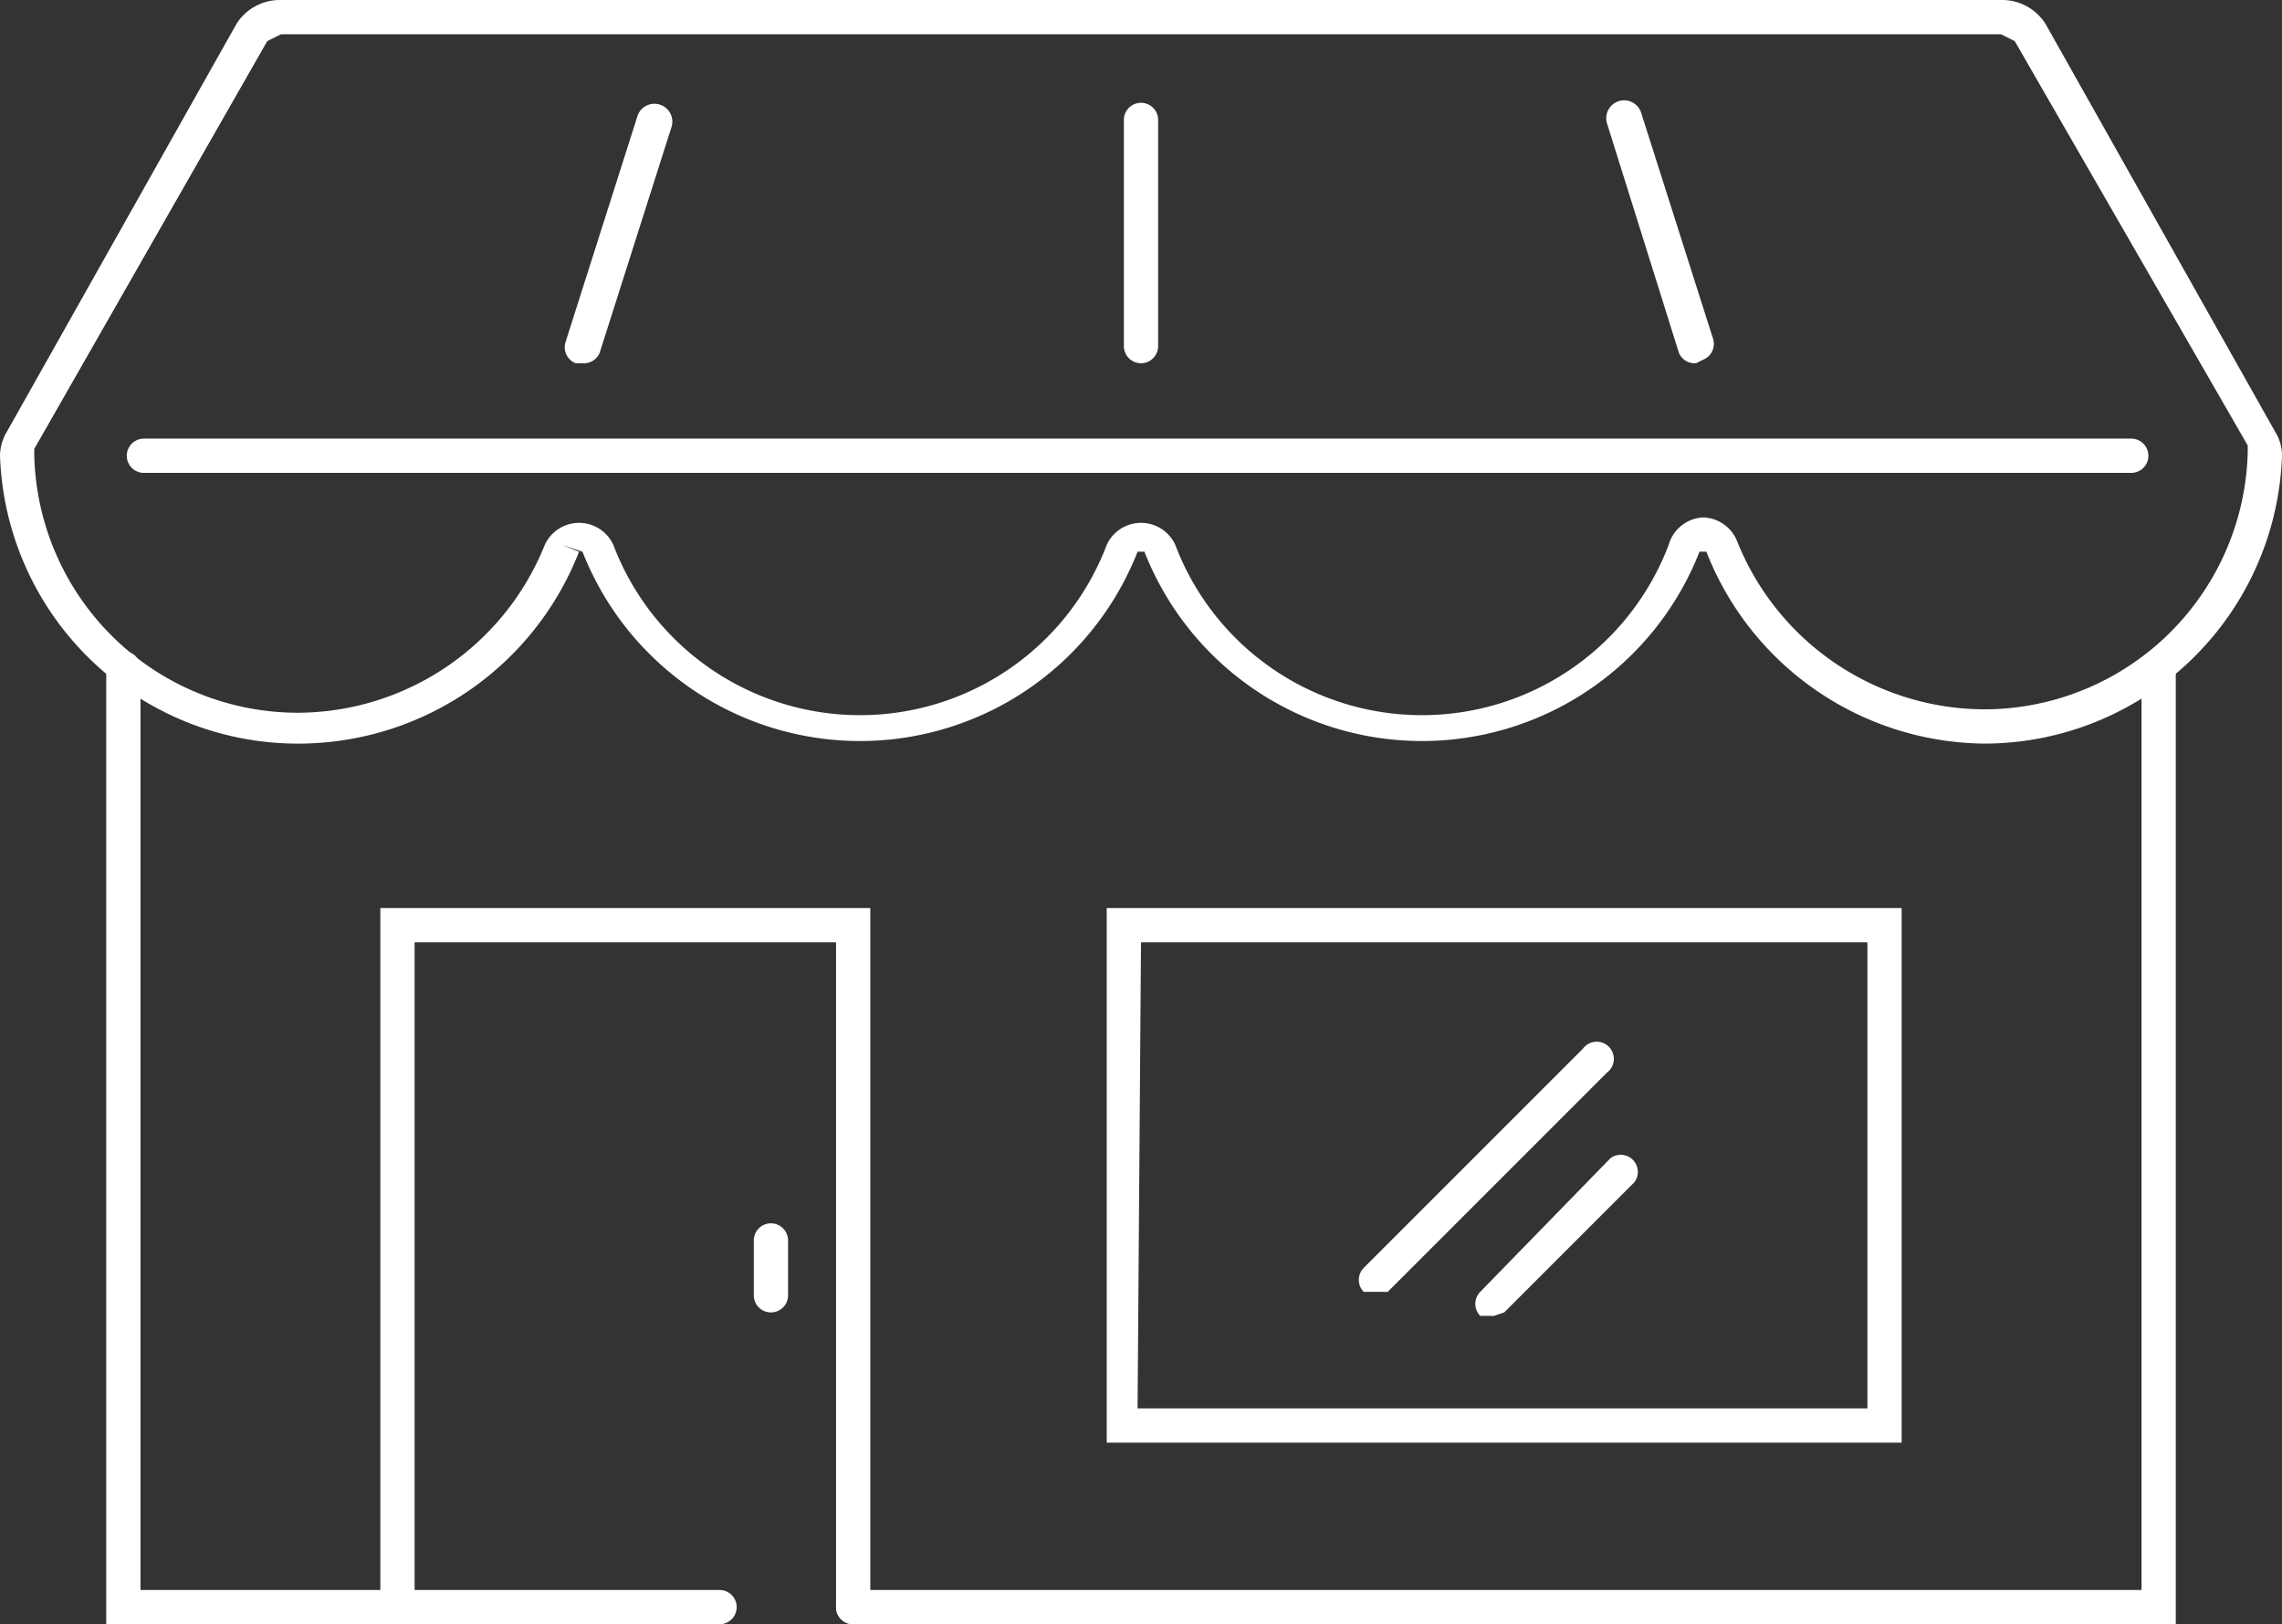
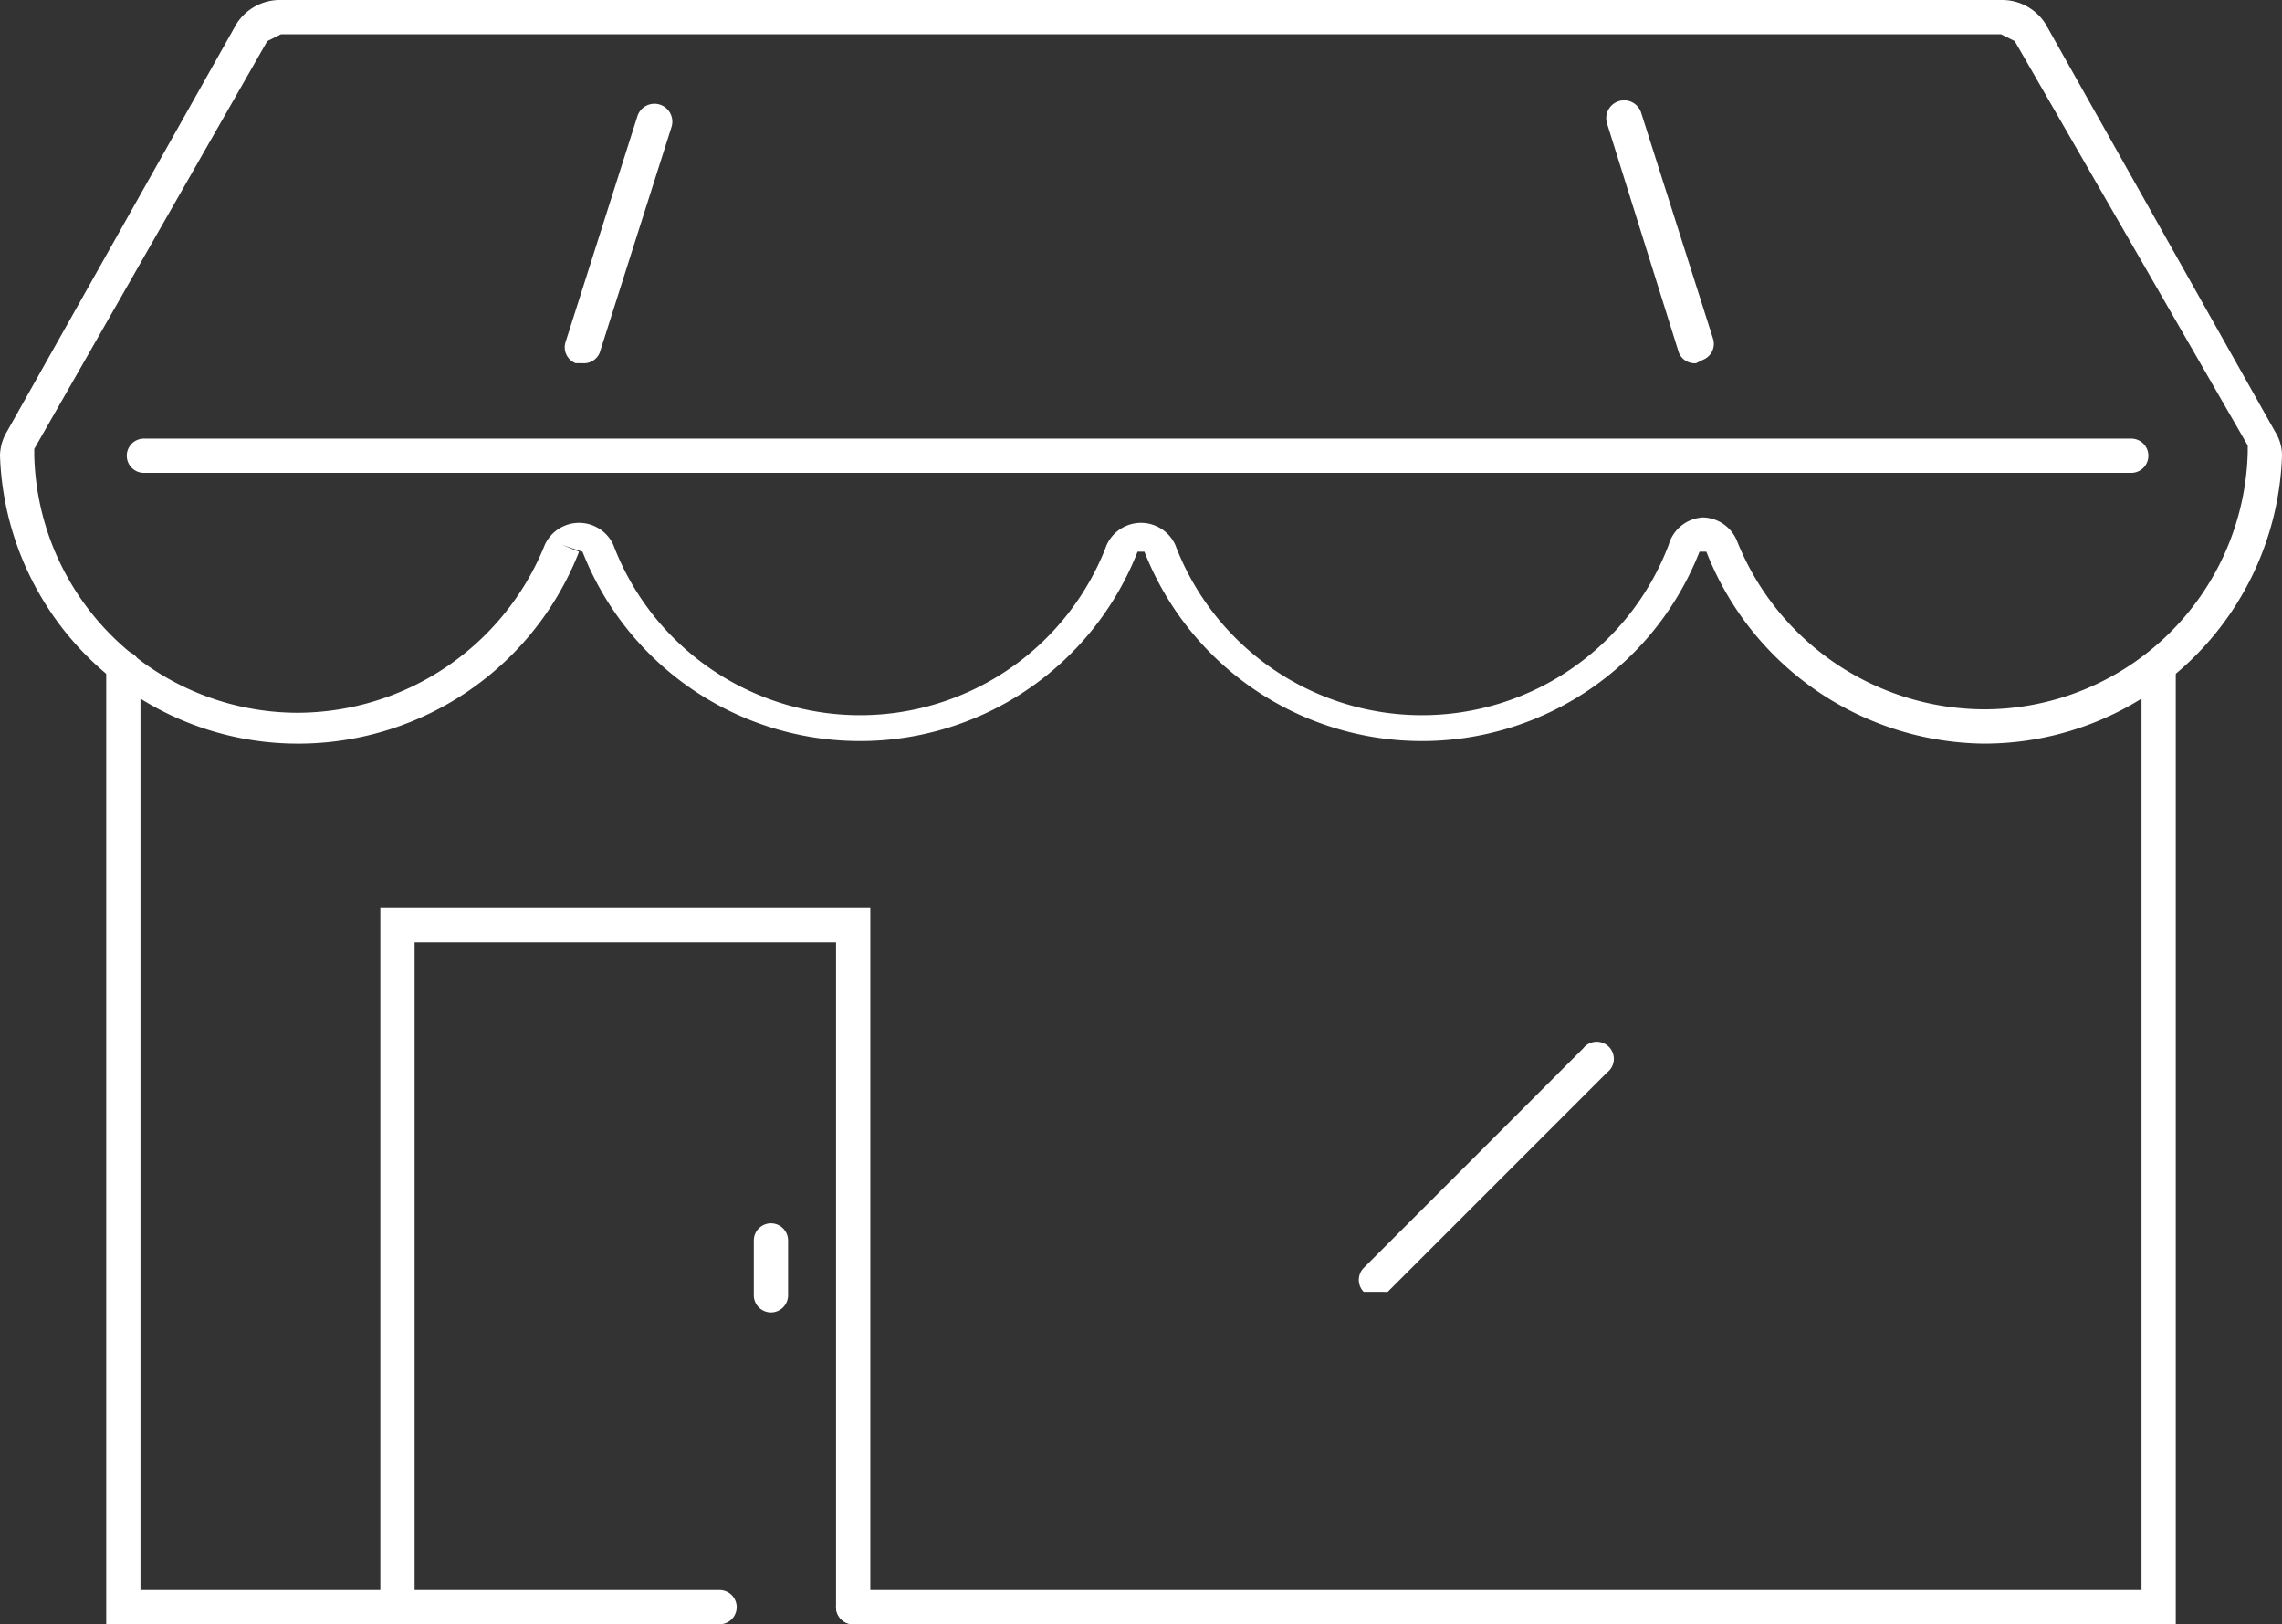
<svg xmlns="http://www.w3.org/2000/svg" width="66.6" height="47.4" viewBox="0 0 66.6 47.4">
  <rect x="0" y="0" width="66.6" height="47.4" fill="#333333" stroke="none" />
  <title>SmallBusiness-Industries</title>
  <g>
    <path d="M57.9,21.7a8.8,8.8,0,0,1-8.1-5.6h-.2a8.7,8.7,0,0,1-16.2,0h-.2a8.7,8.7,0,0,1-16.2,0l-.6-.2.5.2a8.8,8.8,0,0,1-8.1,5.6A8.7,8.7,0,0,1,0,13.3a1.4,1.4,0,0,1,.2-.7L6.9.7A1.5,1.5,0,0,1,8.2,0H58.4a1.5,1.5,0,0,1,1.3.7h0l6.7,11.9a1.3,1.3,0,0,1,.2.7A8.7,8.7,0,0,1,57.9,21.7Zm-8.2-6.6a1.1,1.1,0,0,1,1,.7,7.8,7.8,0,0,0,7.2,4.9,7.7,7.7,0,0,0,7.7-7.5v-.2L58.8,1.2h0L58.4,1H8.2l-.4.2L1,13.1v.2a7.7,7.7,0,0,0,7.7,7.5,7.8,7.8,0,0,0,7.2-4.9,1.1,1.1,0,0,1,2,0,7.7,7.7,0,0,0,14.4,0,1.1,1.1,0,0,1,2,0,7.7,7.7,0,0,0,14.4,0A1.1,1.1,0,0,1,49.7,15.1Z" fill="#fff" />
    <path d="M49.7,13" fill="none" stroke="#fff" stroke-linecap="round" stroke-miterlimit="10" />
    <path d="M21,47.4H3.1V19.5a.5.5,0,1,1,1,0V46.4H21a.5.5,0,1,1,0,1Z" fill="#fff" />
    <path d="M63.5,47.4H24.9a.5.5,0,0,1,0-1H62.5V19.5a.5.5,0,0,1,1,0Z" fill="#fff" />
    <path d="M24.9,47.4a.5.5,0,0,1-.5-.5V27.5H12.1V46.9a.5.5,0,0,1-1,0V26.5H25.4V46.9A.5.5,0,0,1,24.9,47.4Z" fill="#fff" />
-     <path d="M55.5,42.1H32.3V26.5H55.5Zm-22.3-1H54.5V27.5H33.3Z" fill="#fff" />
    <path d="M40.2,37.7h-.4a.5.5,0,0,1,0-.7l6.4-6.4a.5.5,0,1,1,.7.7l-6.4,6.4Z" fill="#fff" />
-     <path d="M43.6,38.4h-.4a.5.5,0,0,1,0-.7L47,33.8a.5.5,0,0,1,.7.7l-3.8,3.8Z" fill="#fff" />
    <path d="M22.5,38.3a.5.5,0,0,1-.5-.5V36.2a.5.5,0,0,1,1,0v1.6A.5.5,0,0,1,22.5,38.3Z" fill="#fff" />
    <path d="M17,10.6h-.2a.5.5,0,0,1-.3-.6l2.1-6.6a.5.5,0,1,1,1,.3l-2.1,6.6A.5.5,0,0,1,17,10.6Z" fill="#fff" />
-     <path d="M33.3,10.6a.5.5,0,0,1-.5-.5V3.5a.5.5,0,1,1,1,0v6.6A.5.5,0,0,1,33.3,10.6Z" fill="#fff" />
    <path d="M49.5,10.6a.5.5,0,0,1-.5-.3L46.9,3.6a.5.5,0,1,1,1-.3L50,9.9a.5.5,0,0,1-.3.6Z" fill="#fff" />
    <path d="M62.2,13.8H4.2a.5.5,0,1,1,0-1h58a.5.5,0,0,1,0,1Z" fill="#fff" />
  </g>
</svg>